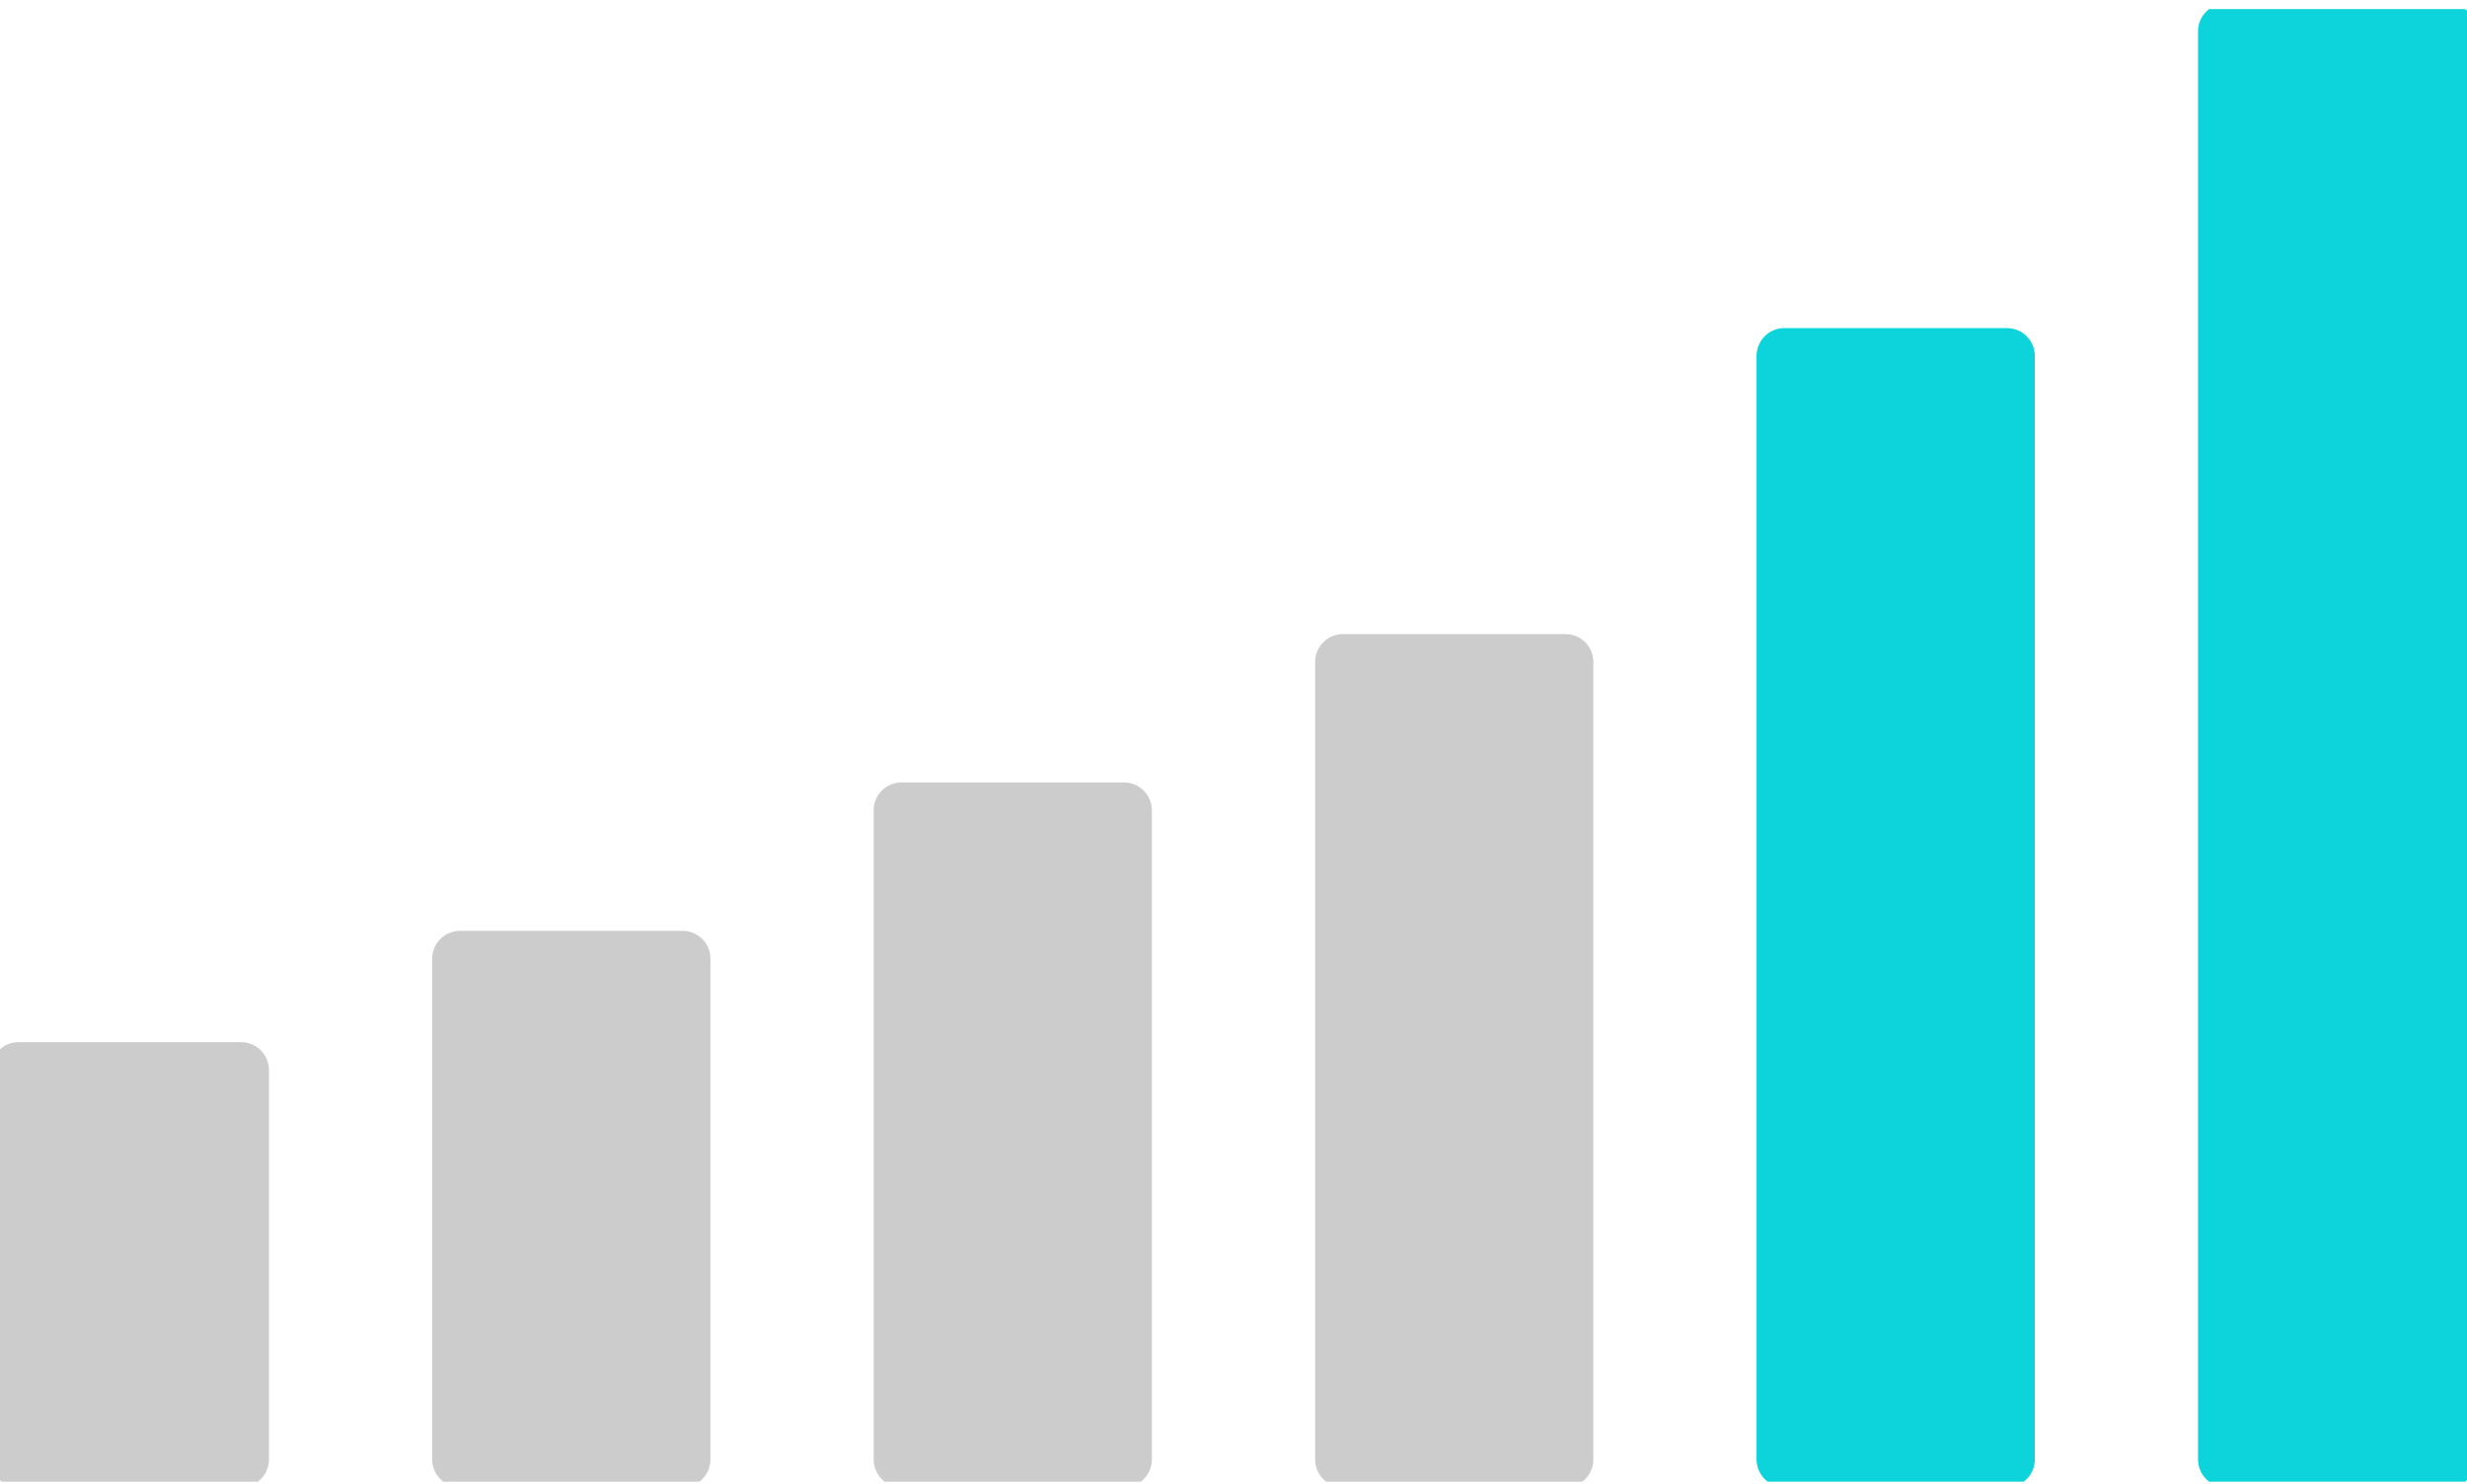
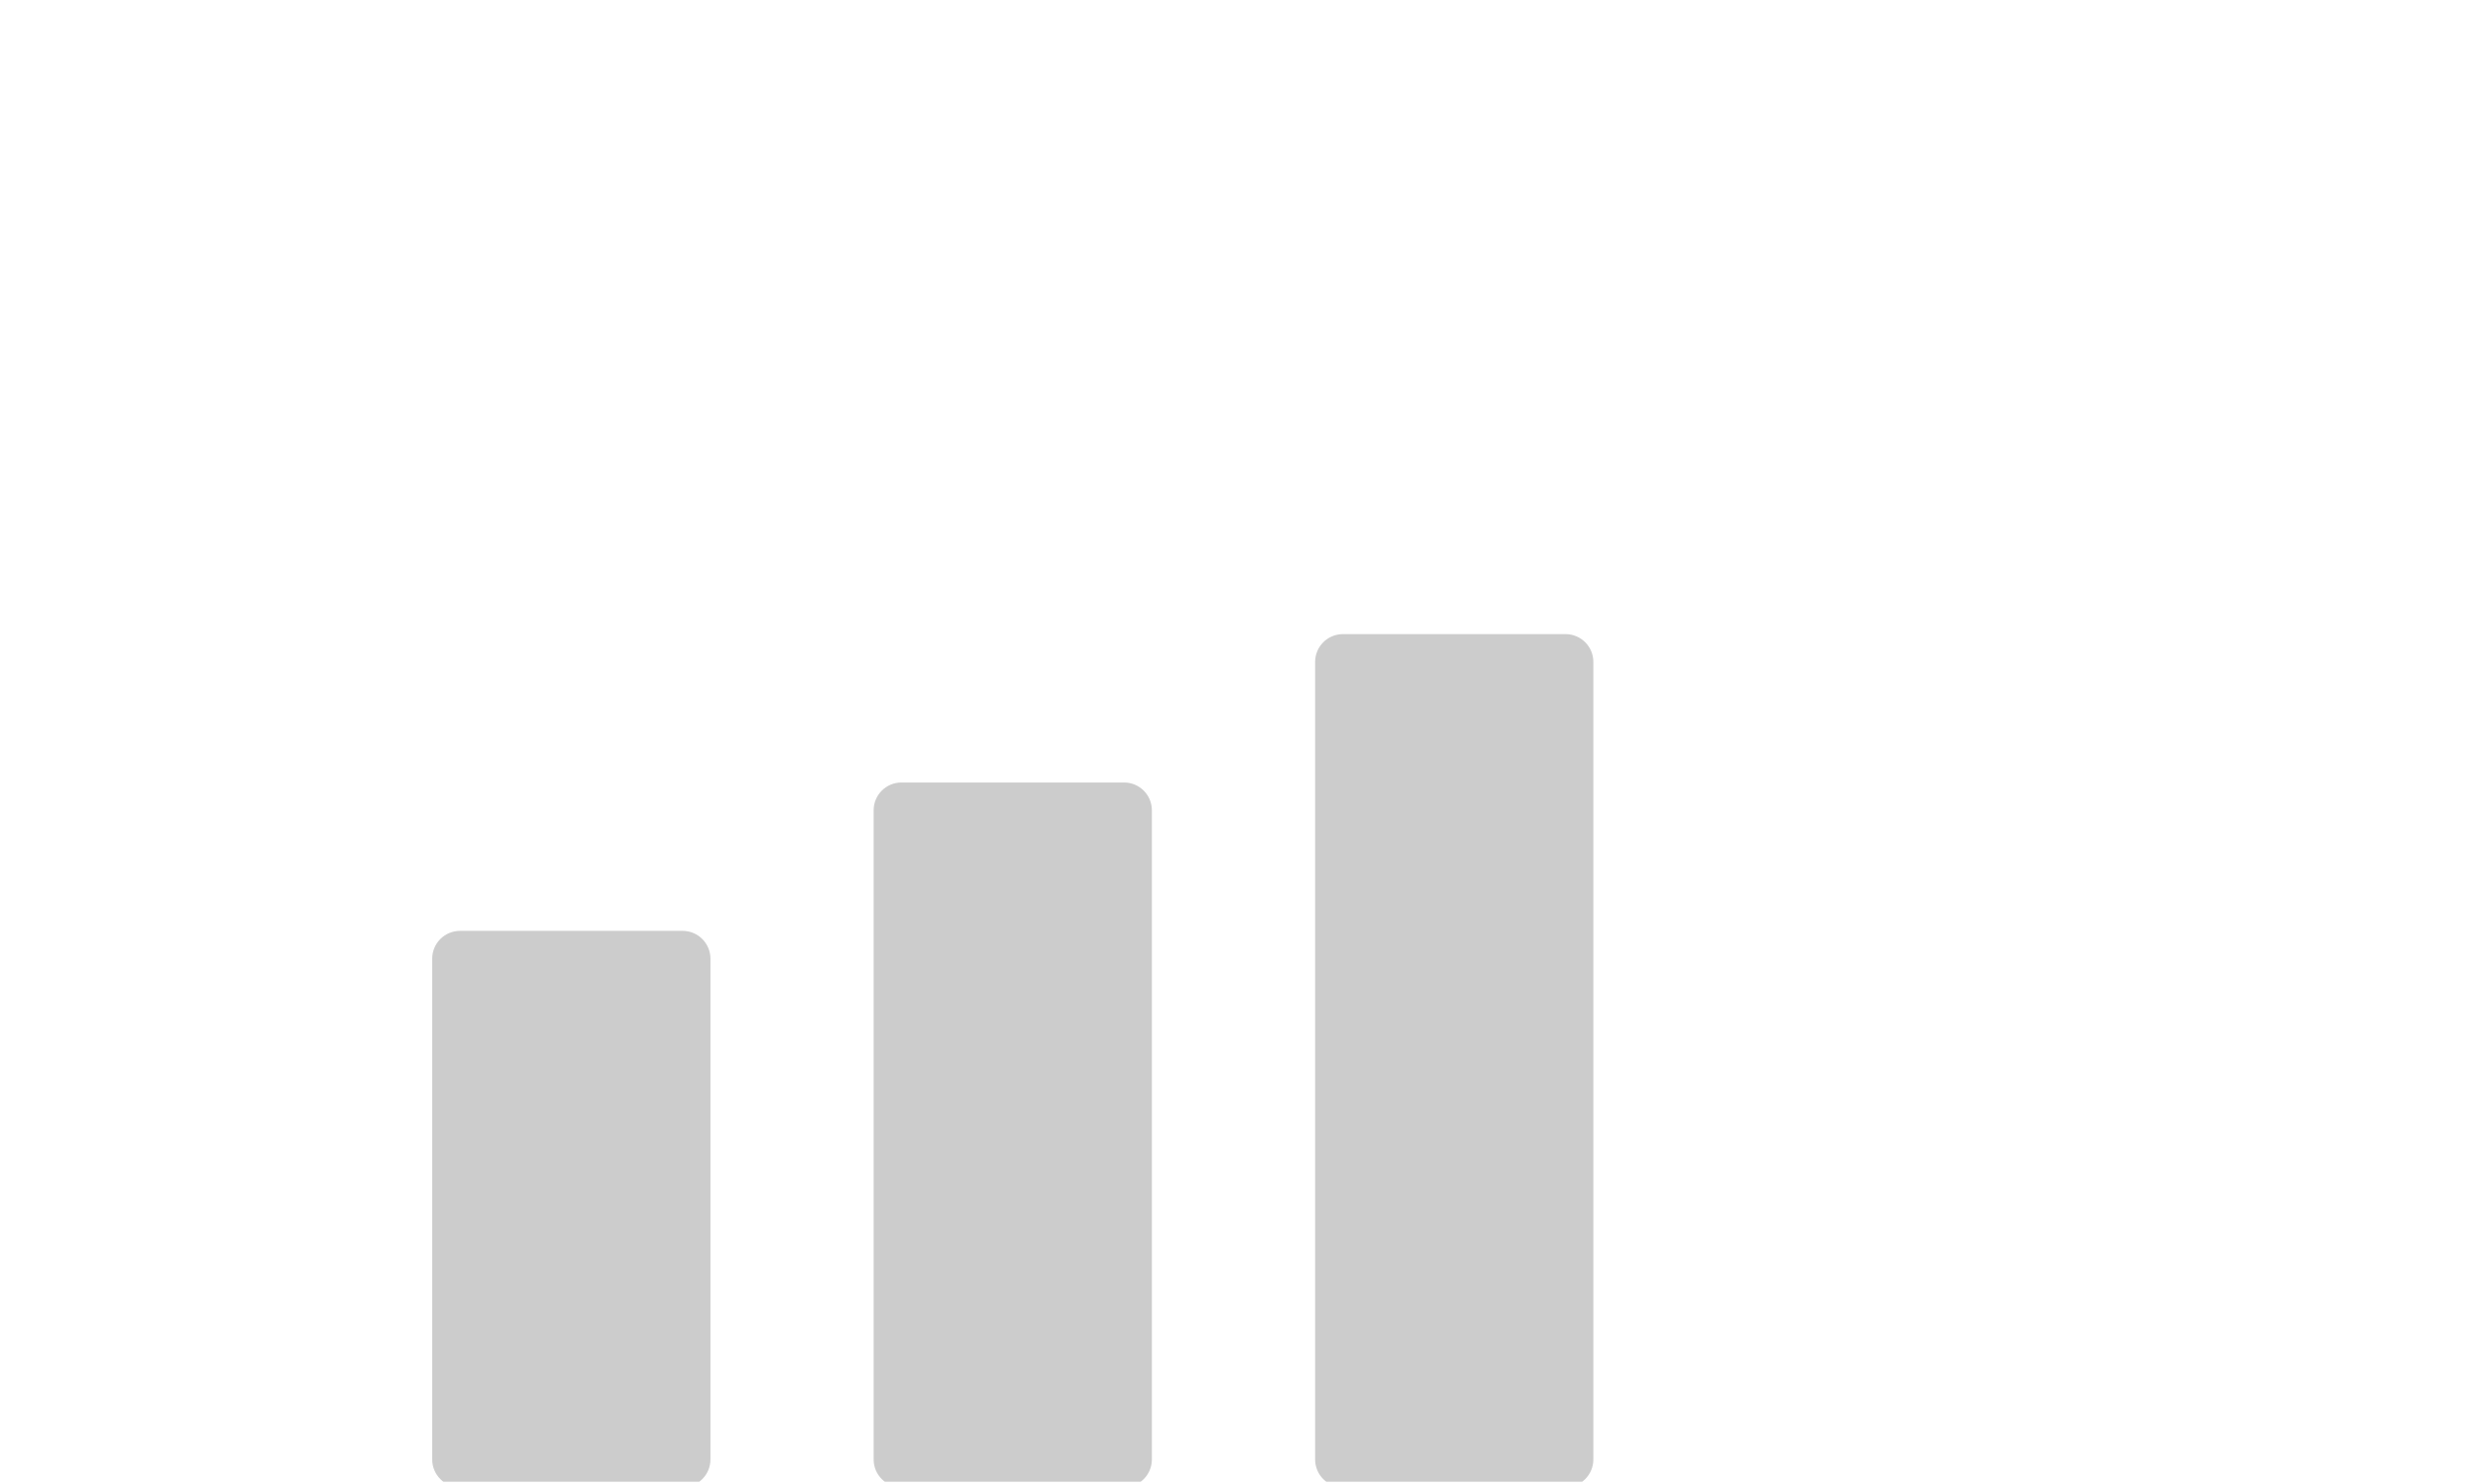
<svg xmlns="http://www.w3.org/2000/svg" width="266" height="160" viewBox="0 0 266 160" fill="none">
  <g clip-path="url(#clip0_21_527)">
    <g clip-path="url(#clip1_21_527)">
      <g clip-path="url(#clip2_21_527)">
-         <path opacity="0.2" d="M26 112.379H2C0.343 112.379 -1 113.723 -1 115.379V157.379C-1 159.036 0.343 160.379 2 160.379H26C27.657 160.379 29 159.036 29 157.379V115.379C29 113.723 27.657 112.379 26 112.379Z" fill="black" />
        <path opacity="0.2" d="M73.602 100.379H49.602C47.945 100.379 46.602 101.723 46.602 103.379V157.379C46.602 159.036 47.945 160.379 49.602 160.379H73.602C75.258 160.379 76.602 159.036 76.602 157.379V103.379C76.602 101.723 75.258 100.379 73.602 100.379Z" fill="black" />
        <path opacity="0.2" d="M121.199 84.379H97.199C95.542 84.379 94.199 85.722 94.199 87.379V157.379C94.199 159.036 95.542 160.379 97.199 160.379H121.199C122.856 160.379 124.199 159.036 124.199 157.379V87.379C124.199 85.722 122.856 84.379 121.199 84.379Z" fill="black" />
        <path opacity="0.2" d="M168.801 68.379H144.801C143.144 68.379 141.801 69.722 141.801 71.379V157.379C141.801 159.036 143.144 160.379 144.801 160.379H168.801C170.458 160.379 171.801 159.036 171.801 157.379V71.379C171.801 69.722 170.458 68.379 168.801 68.379Z" fill="black" />
-         <path d="M216.398 35.379H192.398C190.742 35.379 189.398 36.722 189.398 38.379V157.379C189.398 159.036 190.742 160.379 192.398 160.379H216.398C218.055 160.379 219.398 159.036 219.398 157.379V38.379C219.398 36.722 218.055 35.379 216.398 35.379Z" fill="#0DD4DB" />
-         <path d="M264 0.379H240C238.343 0.379 237 1.723 237 3.379V157.379C237 159.036 238.343 160.379 240 160.379H264C265.657 160.379 267 159.036 267 157.379V3.379C267 1.723 265.657 0.379 264 0.379Z" fill="#0DD4DB" />
      </g>
    </g>
  </g>
  <defs>
    <clipPath id="clip0_21_527">
      <rect width="266" height="158.8" fill="white" transform="translate(0 0.979)" />
    </clipPath>
    <clipPath id="clip1_21_527">
      <rect width="266" height="158.8" fill="white" transform="translate(0 0.979)" />
    </clipPath>
    <clipPath id="clip2_21_527">
      <rect width="268" height="160" fill="white" transform="translate(-1 0.379)" />
    </clipPath>
  </defs>
</svg>